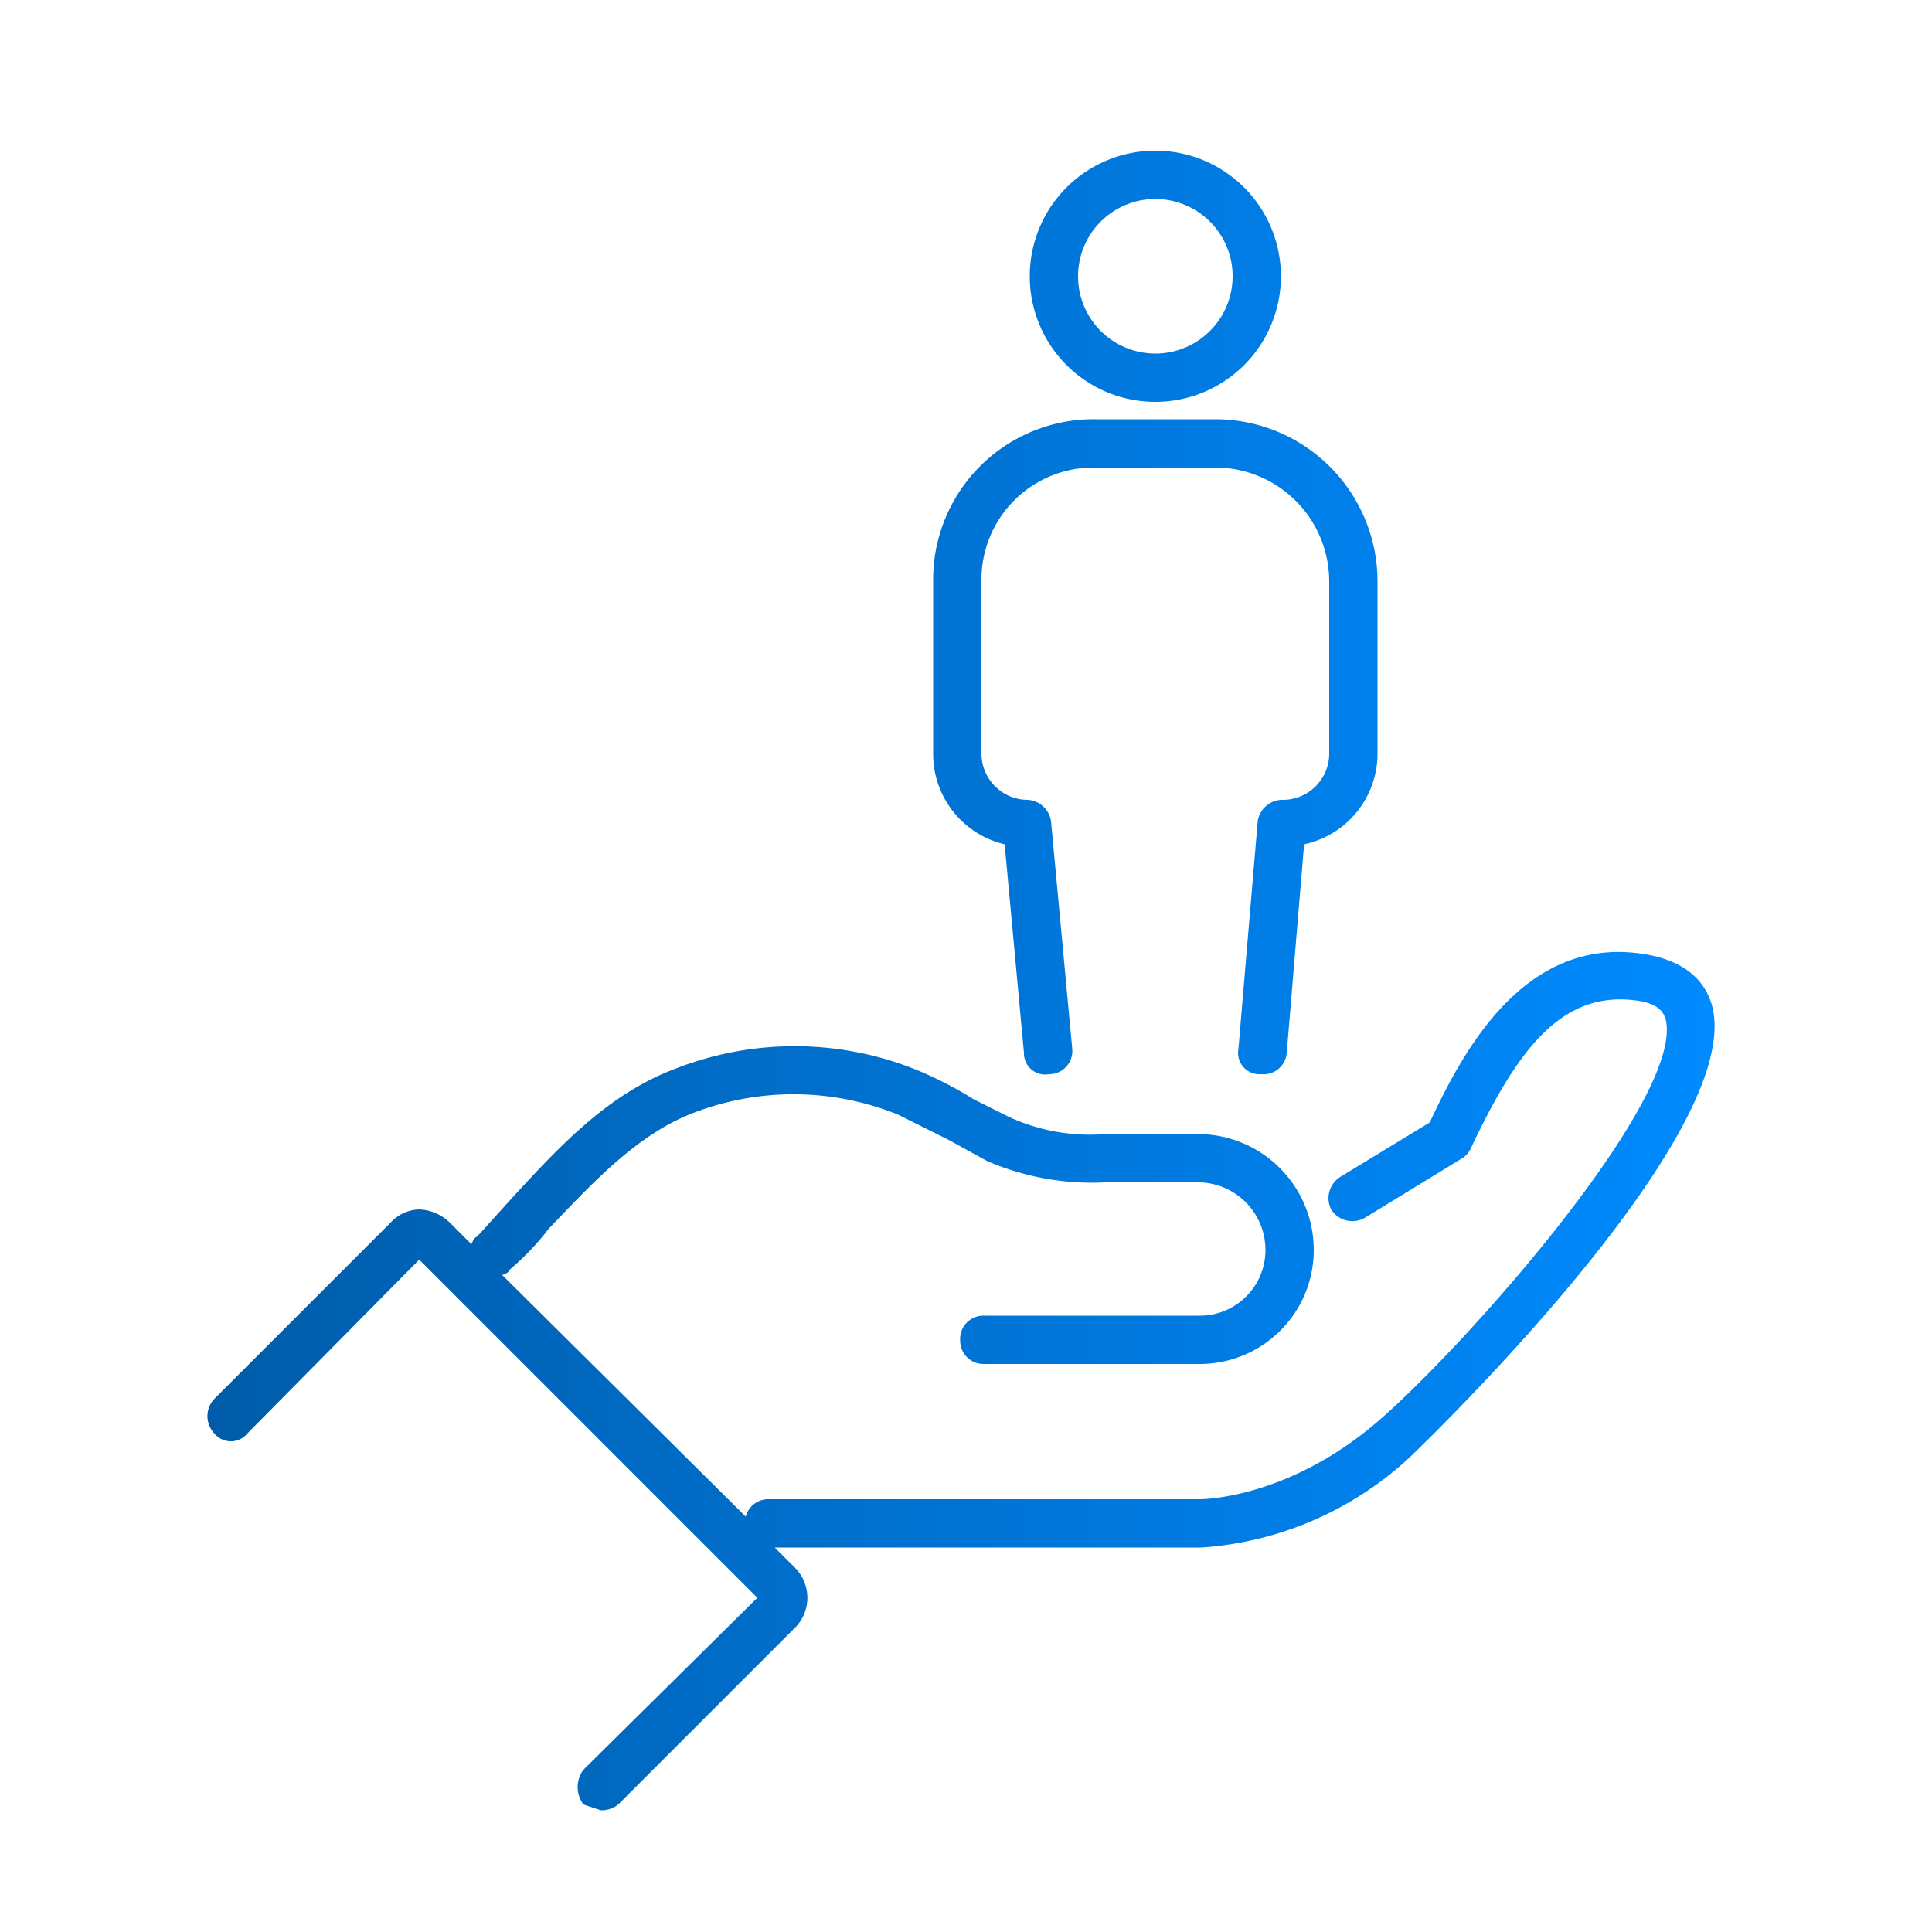
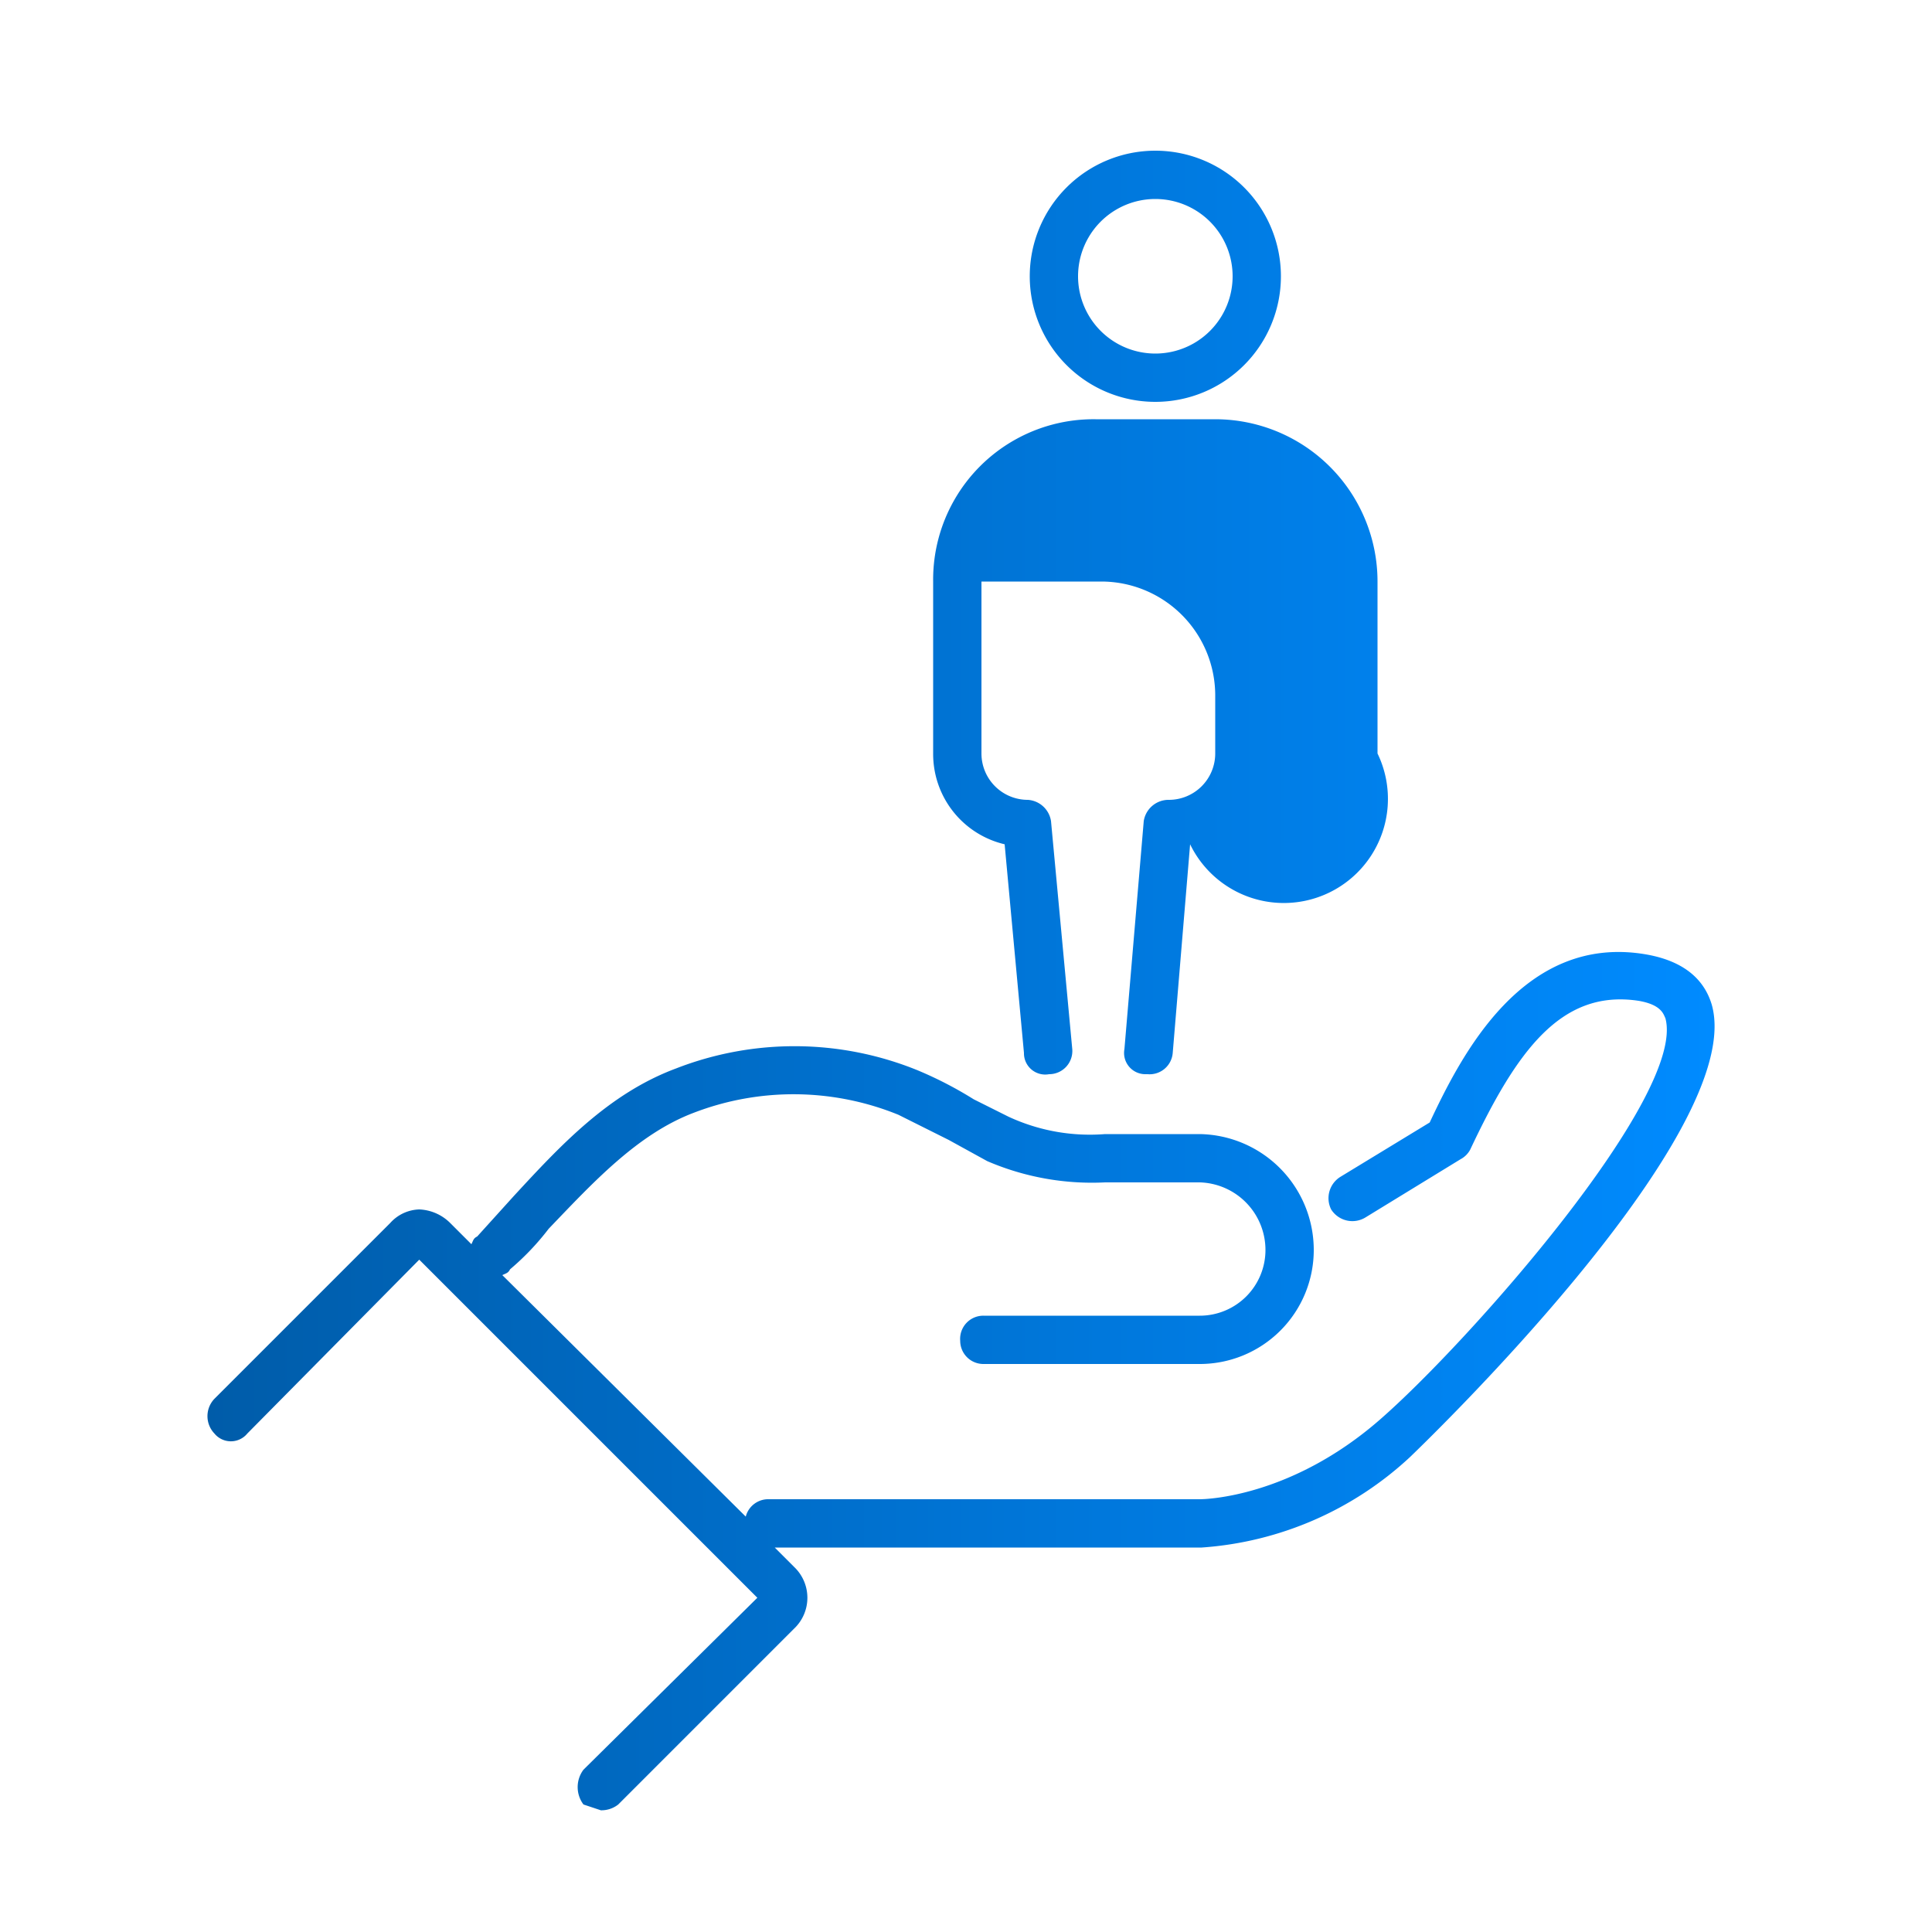
<svg xmlns="http://www.w3.org/2000/svg" id="Layer_1" data-name="Layer 1" viewBox="0 0 100 100">
  <defs>
    <linearGradient id="New_Gradient_Swatch_copy" x1="10.68" y1="50.74" x2="88.73" y2="50.74" gradientUnits="userSpaceOnUse">
      <stop offset="0" stop-color="#005ca9" />
      <stop offset="1" stop-color="#008bff" />
    </linearGradient>
  </defs>
  <title>Acea_icone_for-btl</title>
-   <path d="M73,75.4a17.6,17.6,0,0,1-10.8,4.7H40.1l1,1a2.2,2.2,0,0,1,0,3.2L32,93.4a1.4,1.4,0,0,1-.9.3l-.9-.3a1.5,1.5,0,0,1,0-1.8l9-8.9L21.7,65.2l-8.9,9a1.1,1.1,0,0,1-1.7,0,1.3,1.3,0,0,1,0-1.8l9.1-9.1a2.1,2.1,0,0,1,1.5-.7h0a2.4,2.4,0,0,1,1.6.7l1.1,1.1c.1-.2.1-.3.3-.4l1.9-2.1c2.4-2.6,4.9-5.3,8.4-6.6a16.9,16.9,0,0,1,12.5.1,20,20,0,0,1,2.9,1.5l1.8.9a10,10,0,0,0,5,.9h4.9a6,6,0,0,1,5.9,6,5.9,5.9,0,0,1-5.9,5.9H50.9a1.2,1.2,0,0,1-1.2-1.2,1.2,1.2,0,0,1,1.2-1.3H62.1a3.4,3.4,0,0,0,3.4-3.4,3.5,3.5,0,0,0-3.4-3.5H57.2a13.7,13.7,0,0,1-6.1-1.1l-2-1.1-2.6-1.3a14.4,14.4,0,0,0-10.6-.1c-2.9,1.1-5.2,3.6-7.5,6a13.4,13.4,0,0,1-2,2.1c-.1.2-.2.2-.4.3L38.6,78.5a1.2,1.2,0,0,1,1.2-.9H62.1c.3,0,4.7-.1,9.3-4.1S87.3,56.7,86.2,52.7c-.1-.2-.2-.7-1.4-.9-4-.6-6.3,2.6-8.7,7.7a1.2,1.2,0,0,1-.5.5l-4.9,3a1.3,1.3,0,0,1-1.8-.4,1.3,1.3,0,0,1,.5-1.7L74,58.1c1.6-3.4,4.8-9.8,11.2-8.7,2.3.4,3.1,1.6,3.4,2.6C90.5,58.7,73.2,75.2,73,75.4ZM53.3,14.3a6.5,6.5,0,1,1,6.5,6.5A6.5,6.5,0,0,1,53.3,14.3Zm2.5,0a4,4,0,0,0,8,0,4,4,0,1,0-8,0ZM52,43.7l1,10.8a1.1,1.1,0,0,0,1.3,1.1,1.2,1.2,0,0,0,1.2-1.3L54.4,42.5a1.3,1.3,0,0,0-1.2-1.1A2.4,2.4,0,0,1,50.8,39V30.1a5.8,5.8,0,0,1,5.9-5.9h6.2a5.9,5.9,0,0,1,5.9,5.9V39a2.4,2.4,0,0,1-2.4,2.4,1.3,1.3,0,0,0-1.3,1.1l-1,11.8a1.1,1.1,0,0,0,1.1,1.3h.1a1.2,1.2,0,0,0,1.3-1.1l.9-10.8A4.8,4.8,0,0,0,71.3,39V30.1a8.4,8.4,0,0,0-8.4-8.4H56.7a8.3,8.3,0,0,0-8.4,8.4V39A4.8,4.8,0,0,0,52,43.7Z" style="fill:url(#New_Gradient_Swatch_copy)" />
+   <path d="M73,75.4a17.6,17.6,0,0,1-10.8,4.7H40.1l1,1a2.2,2.2,0,0,1,0,3.2L32,93.4a1.4,1.4,0,0,1-.9.3l-.9-.3a1.5,1.5,0,0,1,0-1.8l9-8.9L21.7,65.2l-8.9,9a1.1,1.1,0,0,1-1.7,0,1.3,1.3,0,0,1,0-1.8l9.1-9.1a2.1,2.1,0,0,1,1.5-.7h0a2.4,2.4,0,0,1,1.6.7l1.1,1.1c.1-.2.1-.3.3-.4l1.9-2.1c2.4-2.6,4.9-5.3,8.4-6.6a16.9,16.9,0,0,1,12.5.1,20,20,0,0,1,2.9,1.5l1.8.9a10,10,0,0,0,5,.9h4.9a6,6,0,0,1,5.9,6,5.9,5.9,0,0,1-5.9,5.9H50.9a1.2,1.2,0,0,1-1.2-1.2,1.2,1.2,0,0,1,1.2-1.3H62.1a3.4,3.4,0,0,0,3.4-3.4,3.5,3.5,0,0,0-3.4-3.5H57.2a13.7,13.7,0,0,1-6.1-1.1l-2-1.1-2.6-1.3a14.4,14.4,0,0,0-10.6-.1c-2.9,1.1-5.2,3.6-7.5,6a13.4,13.4,0,0,1-2,2.1c-.1.2-.2.2-.4.3L38.6,78.5a1.2,1.2,0,0,1,1.2-.9H62.1c.3,0,4.7-.1,9.3-4.1S87.3,56.7,86.2,52.7c-.1-.2-.2-.7-1.4-.9-4-.6-6.3,2.6-8.7,7.7a1.2,1.2,0,0,1-.5.5l-4.9,3a1.3,1.3,0,0,1-1.8-.4,1.3,1.3,0,0,1,.5-1.7L74,58.1c1.6-3.4,4.8-9.8,11.2-8.7,2.3.4,3.1,1.6,3.4,2.6C90.5,58.7,73.2,75.2,73,75.4ZM53.3,14.3a6.5,6.5,0,1,1,6.5,6.5A6.5,6.5,0,0,1,53.3,14.3Zm2.5,0a4,4,0,0,0,8,0,4,4,0,1,0-8,0ZM52,43.7l1,10.8a1.1,1.1,0,0,0,1.3,1.1,1.2,1.2,0,0,0,1.2-1.3L54.4,42.5a1.3,1.3,0,0,0-1.2-1.1A2.4,2.4,0,0,1,50.8,39V30.1h6.2a5.9,5.9,0,0,1,5.9,5.9V39a2.4,2.4,0,0,1-2.4,2.4,1.3,1.3,0,0,0-1.3,1.1l-1,11.8a1.1,1.1,0,0,0,1.1,1.3h.1a1.2,1.2,0,0,0,1.3-1.1l.9-10.8A4.8,4.8,0,0,0,71.3,39V30.1a8.4,8.4,0,0,0-8.4-8.4H56.7a8.3,8.3,0,0,0-8.4,8.4V39A4.8,4.8,0,0,0,52,43.7Z" style="fill:url(#New_Gradient_Swatch_copy)" />
</svg>